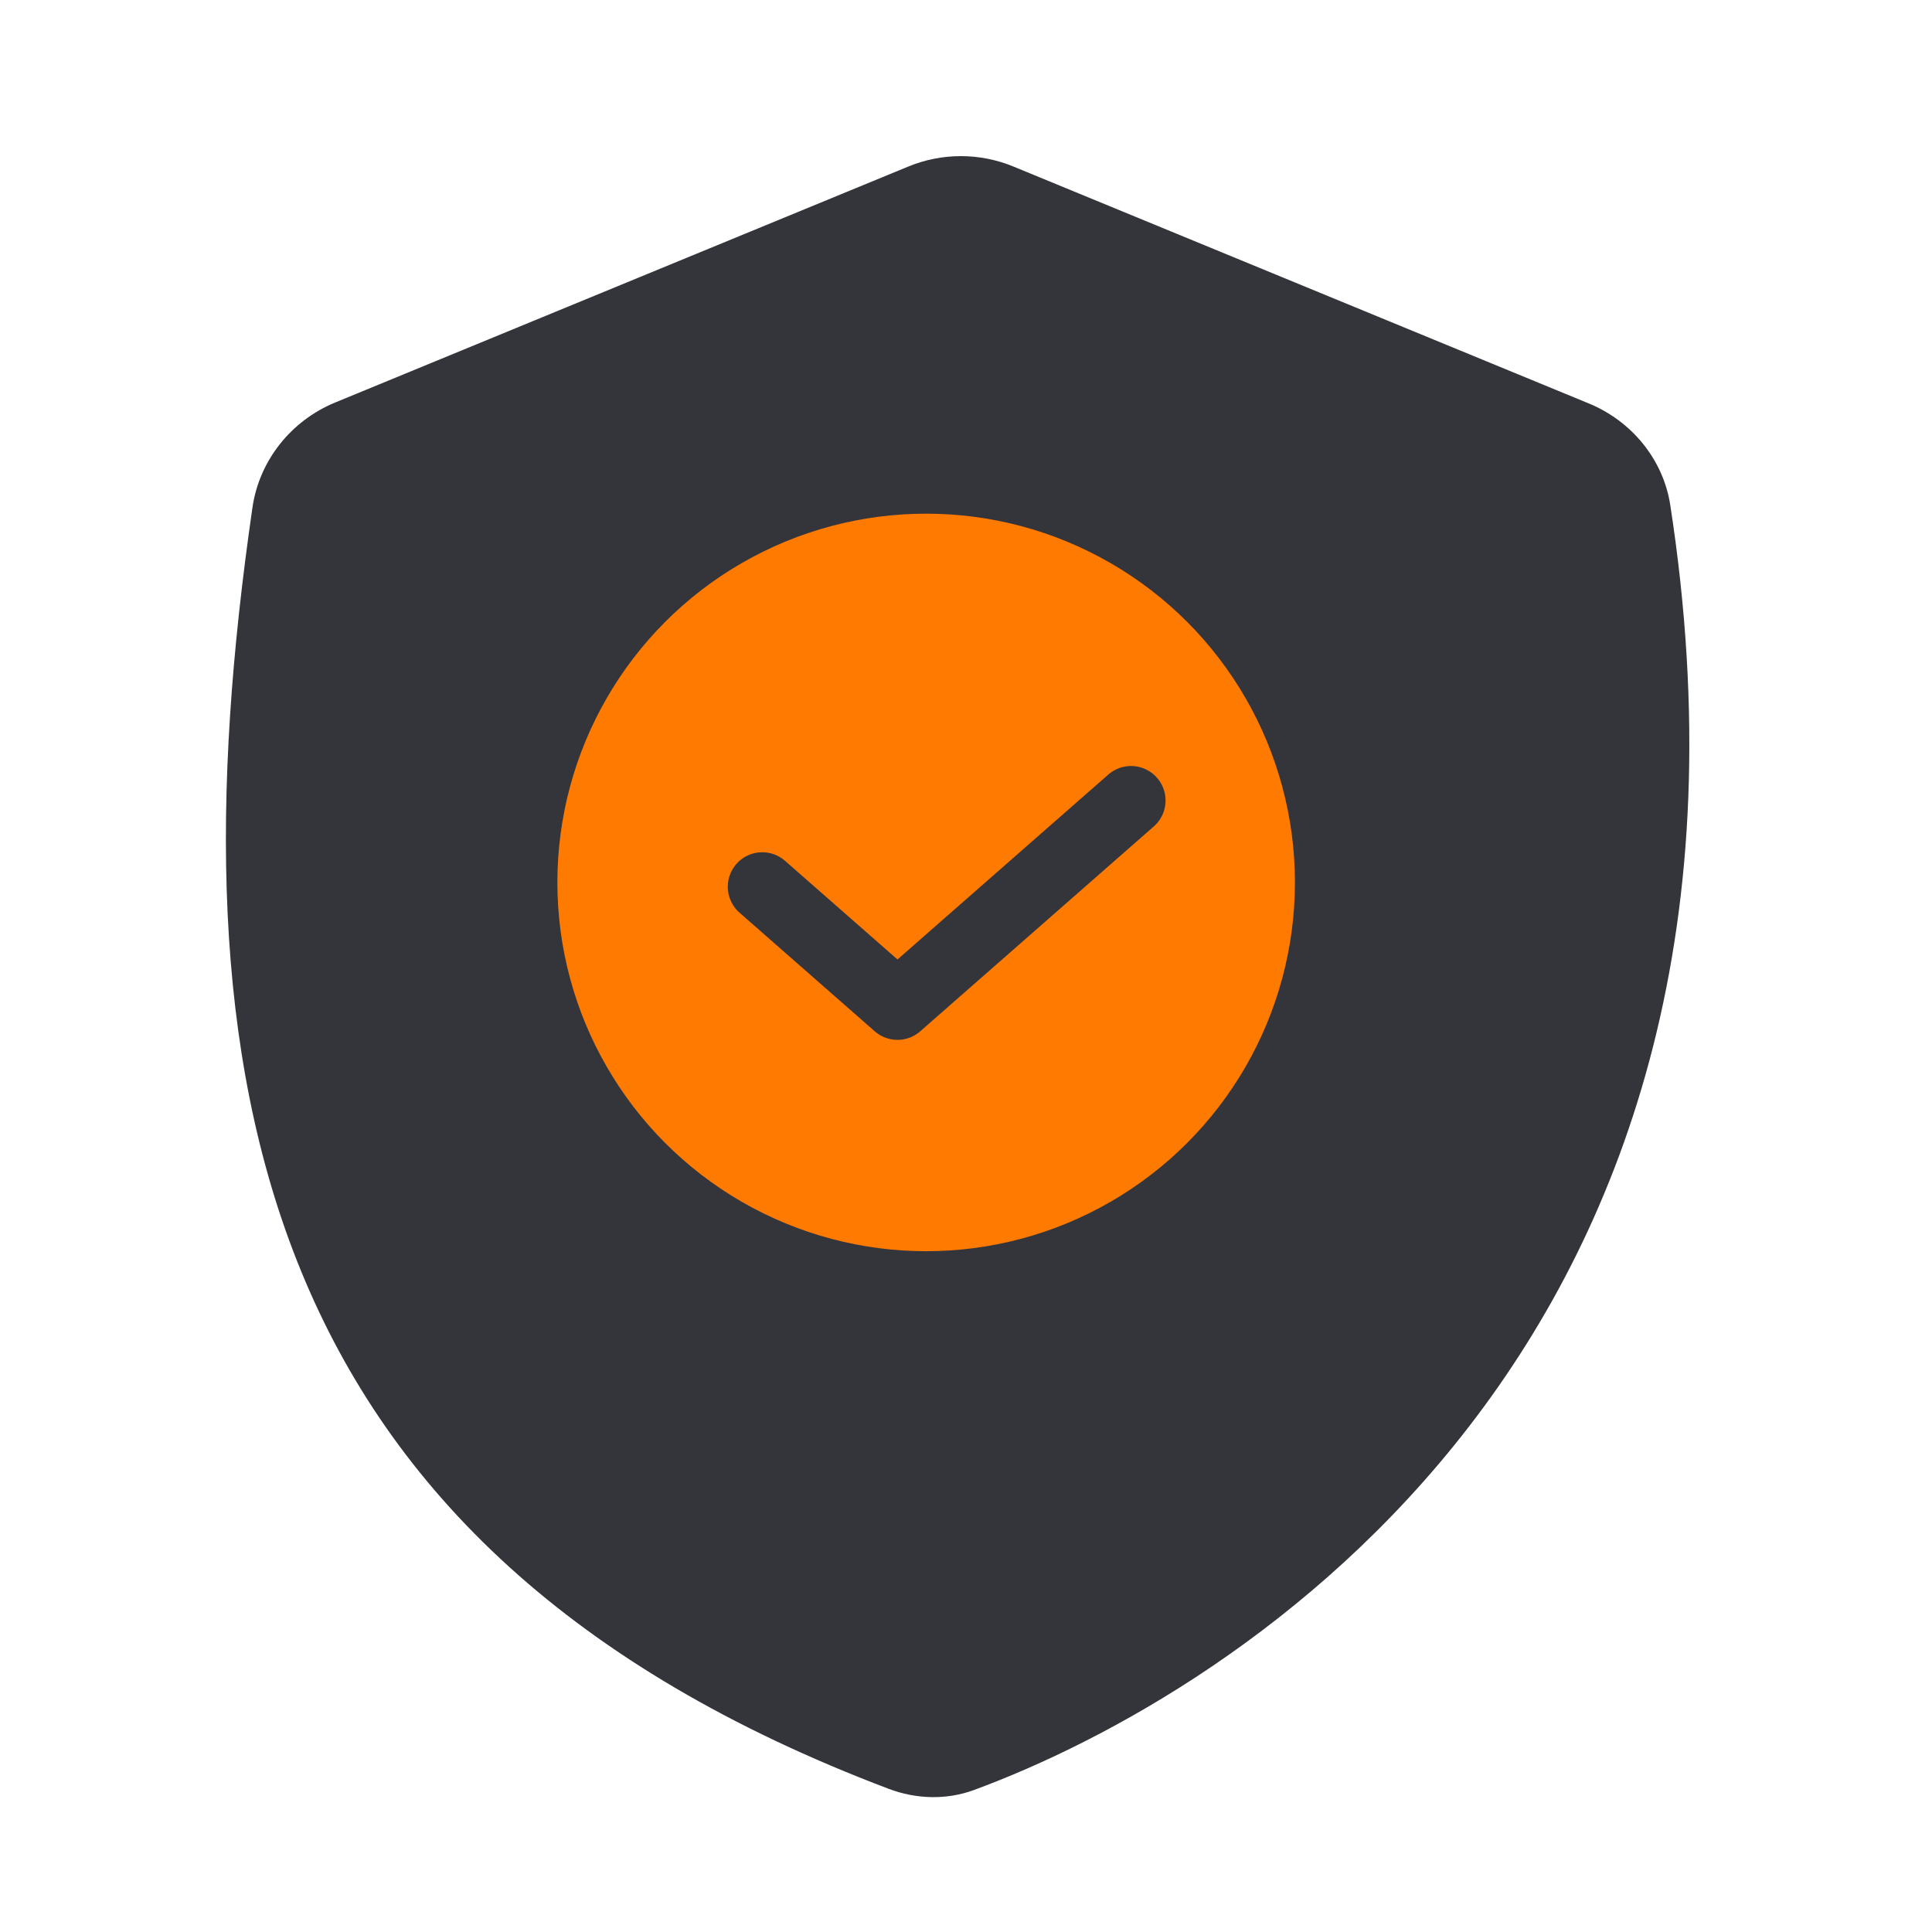
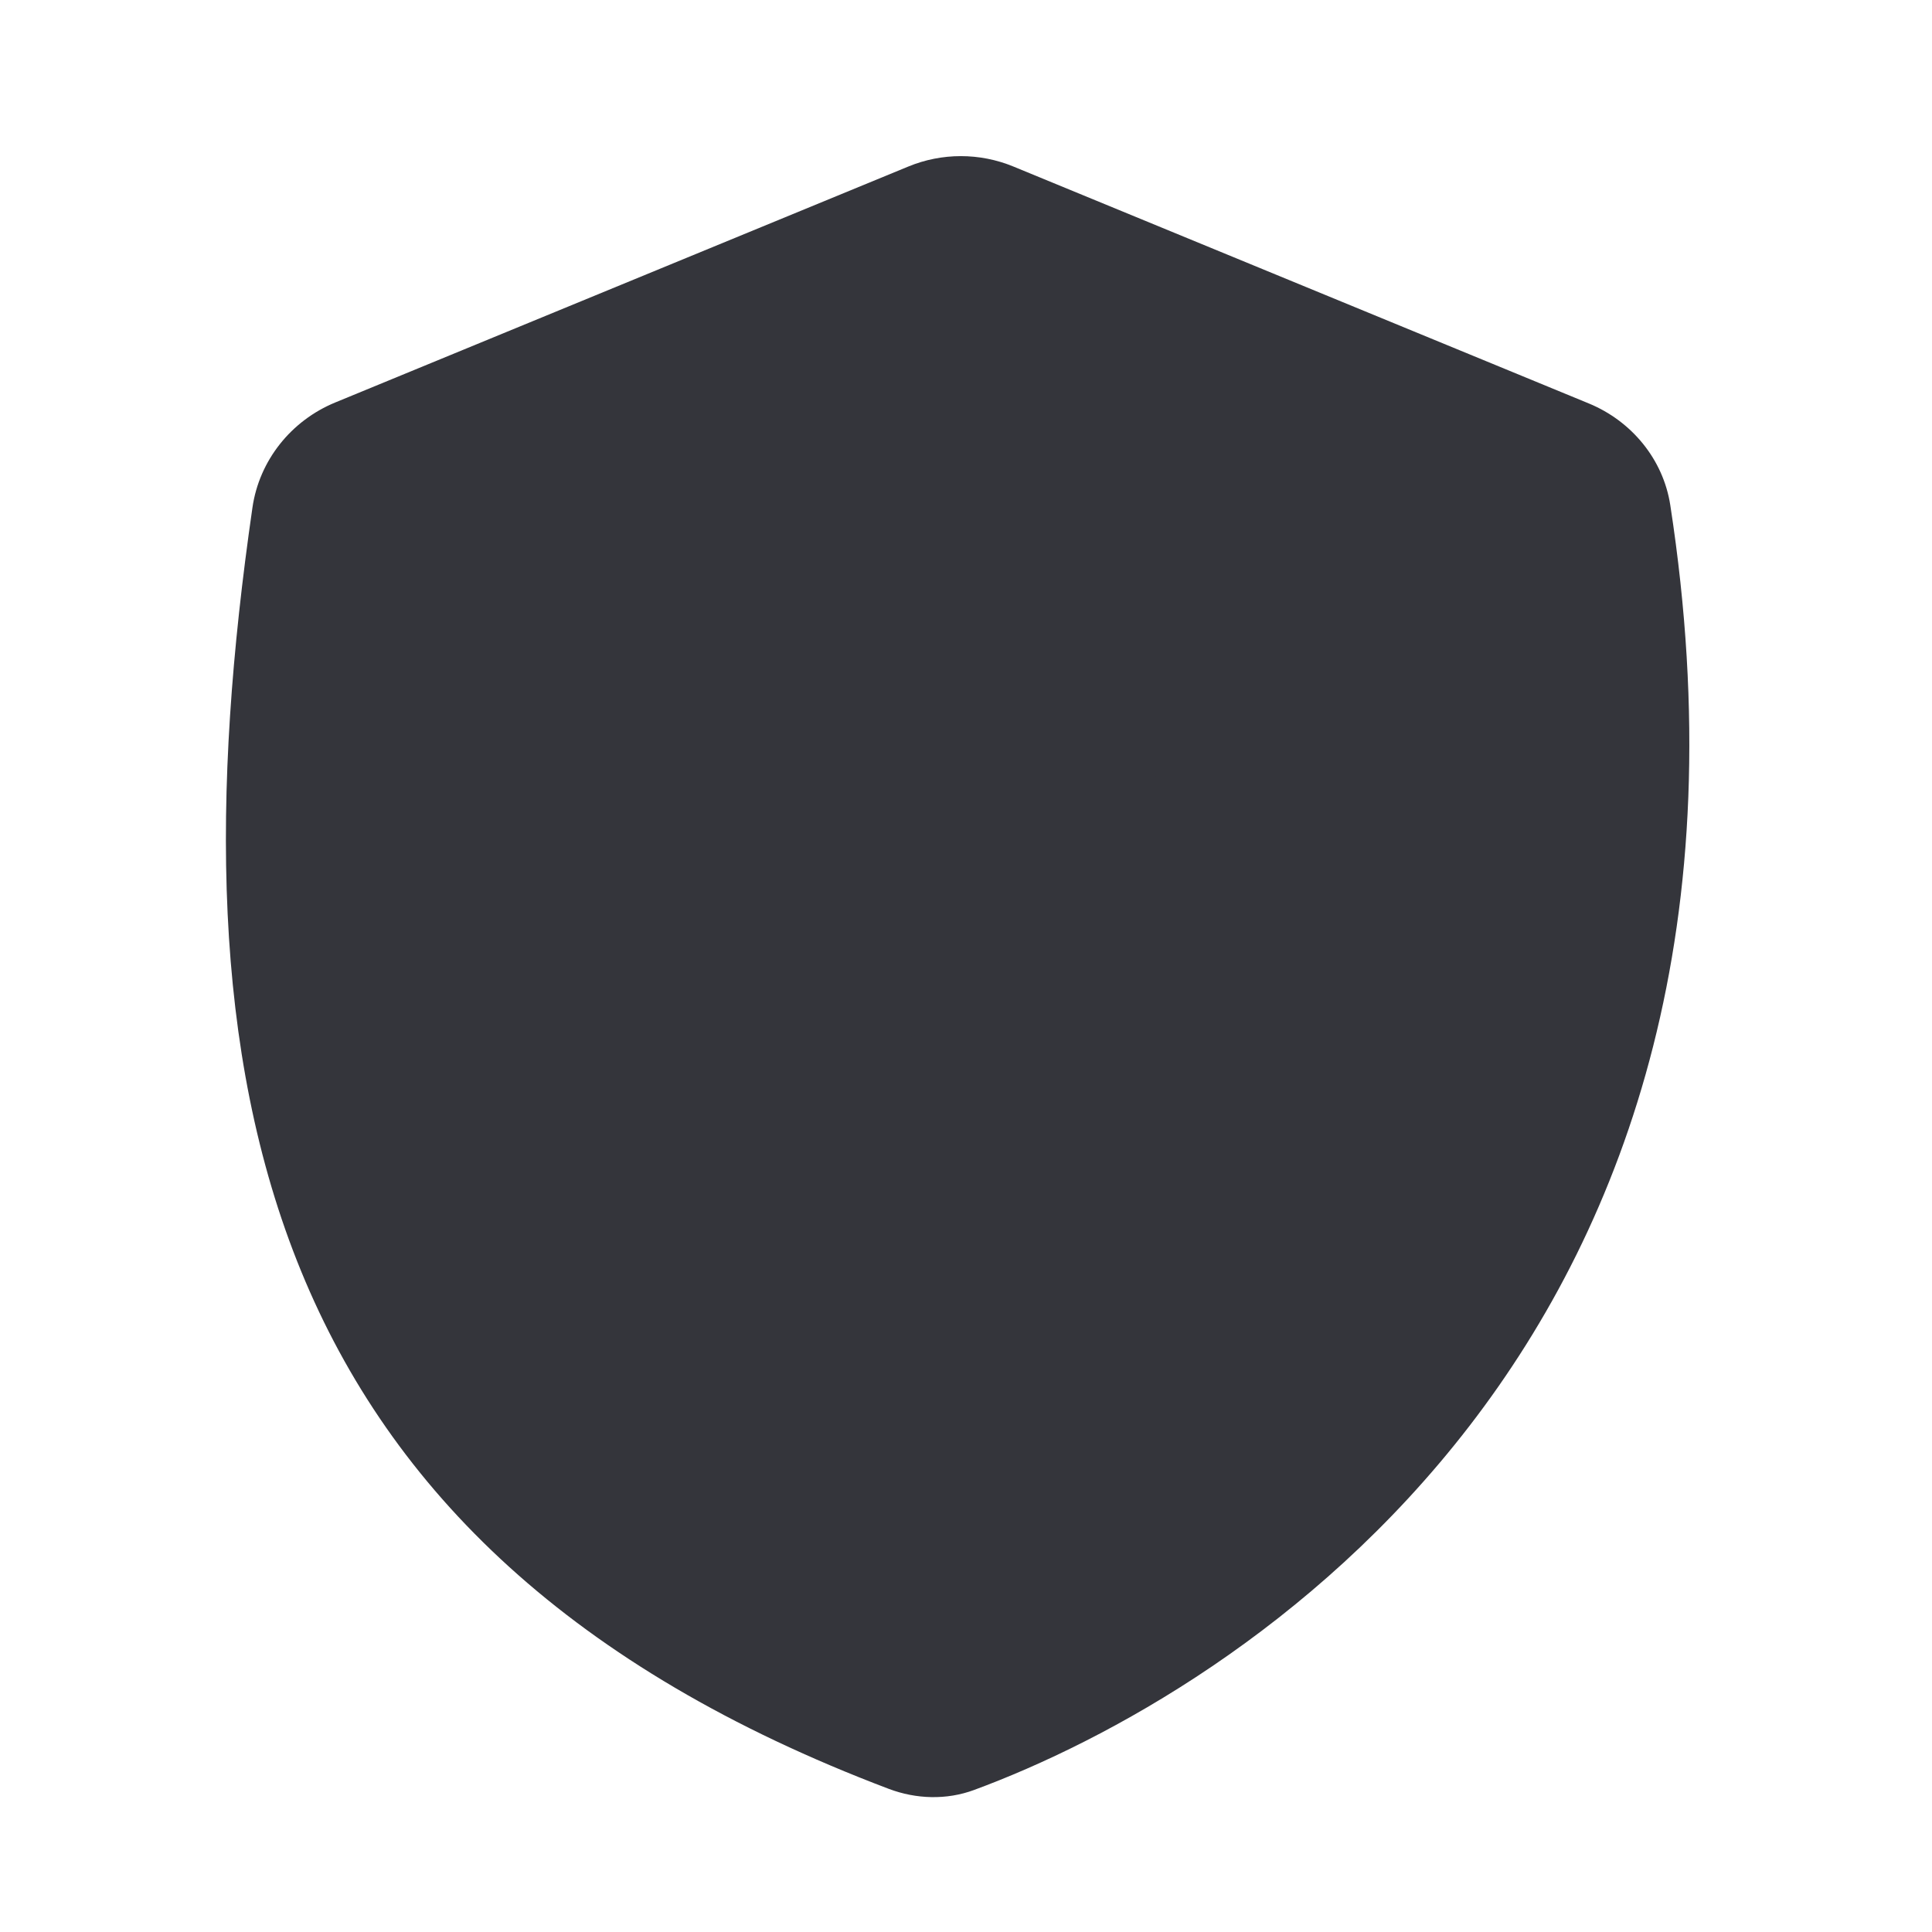
<svg xmlns="http://www.w3.org/2000/svg" width="56" height="56" viewBox="0 0 56 56" fill="none">
  <path d="M9.717 11.666L26.328 4.827C27.303 4.425 28.398 4.425 29.374 4.827L46.052 11.694C47.294 12.206 48.209 13.313 48.414 14.641C52.162 38.965 35.882 49.063 28.232 51.884C27.435 52.178 26.557 52.151 25.762 51.851C7.313 44.87 4.931 31.185 7.317 14.714C7.515 13.345 8.438 12.193 9.717 11.666Z" fill="#34353B" />
-   <circle cx="26.845" cy="25.578" r="10.689" fill="#FF7A01" />
  <path d="M22.095 25.703L26.014 29.141L32.784 23.203" stroke="#34353B" stroke-width="2" stroke-linecap="round" stroke-linejoin="round" />
</svg>